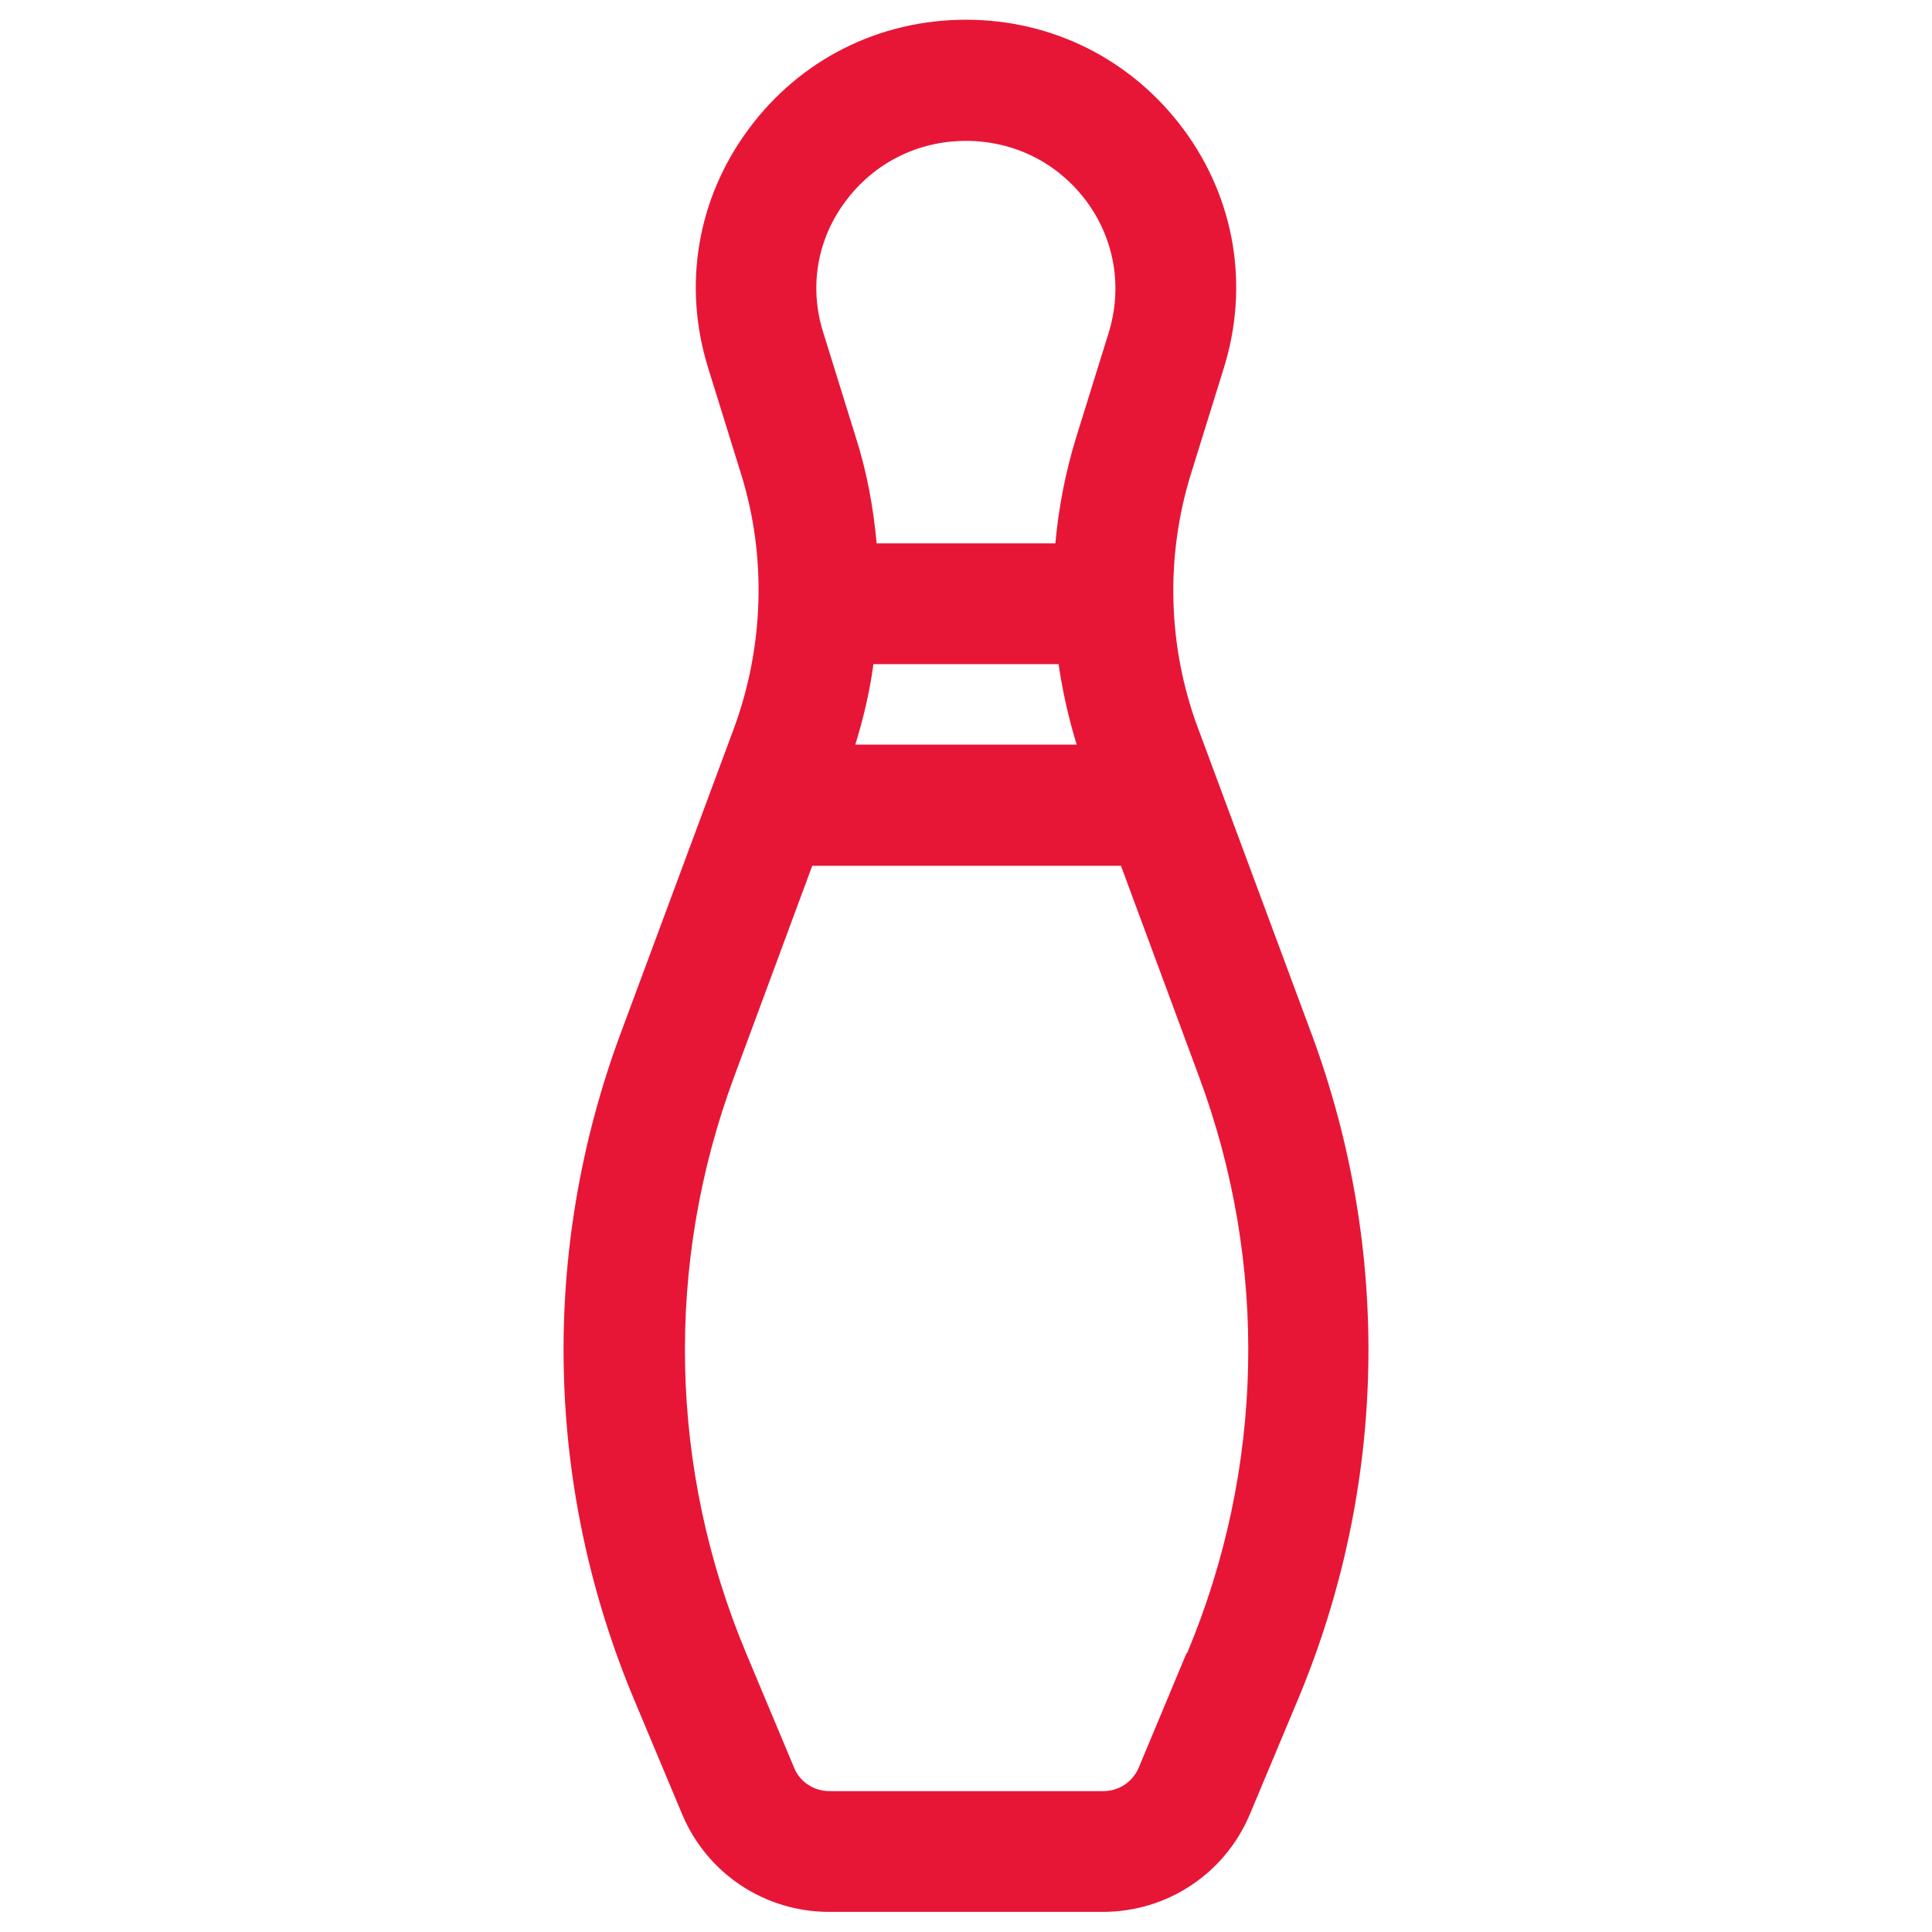
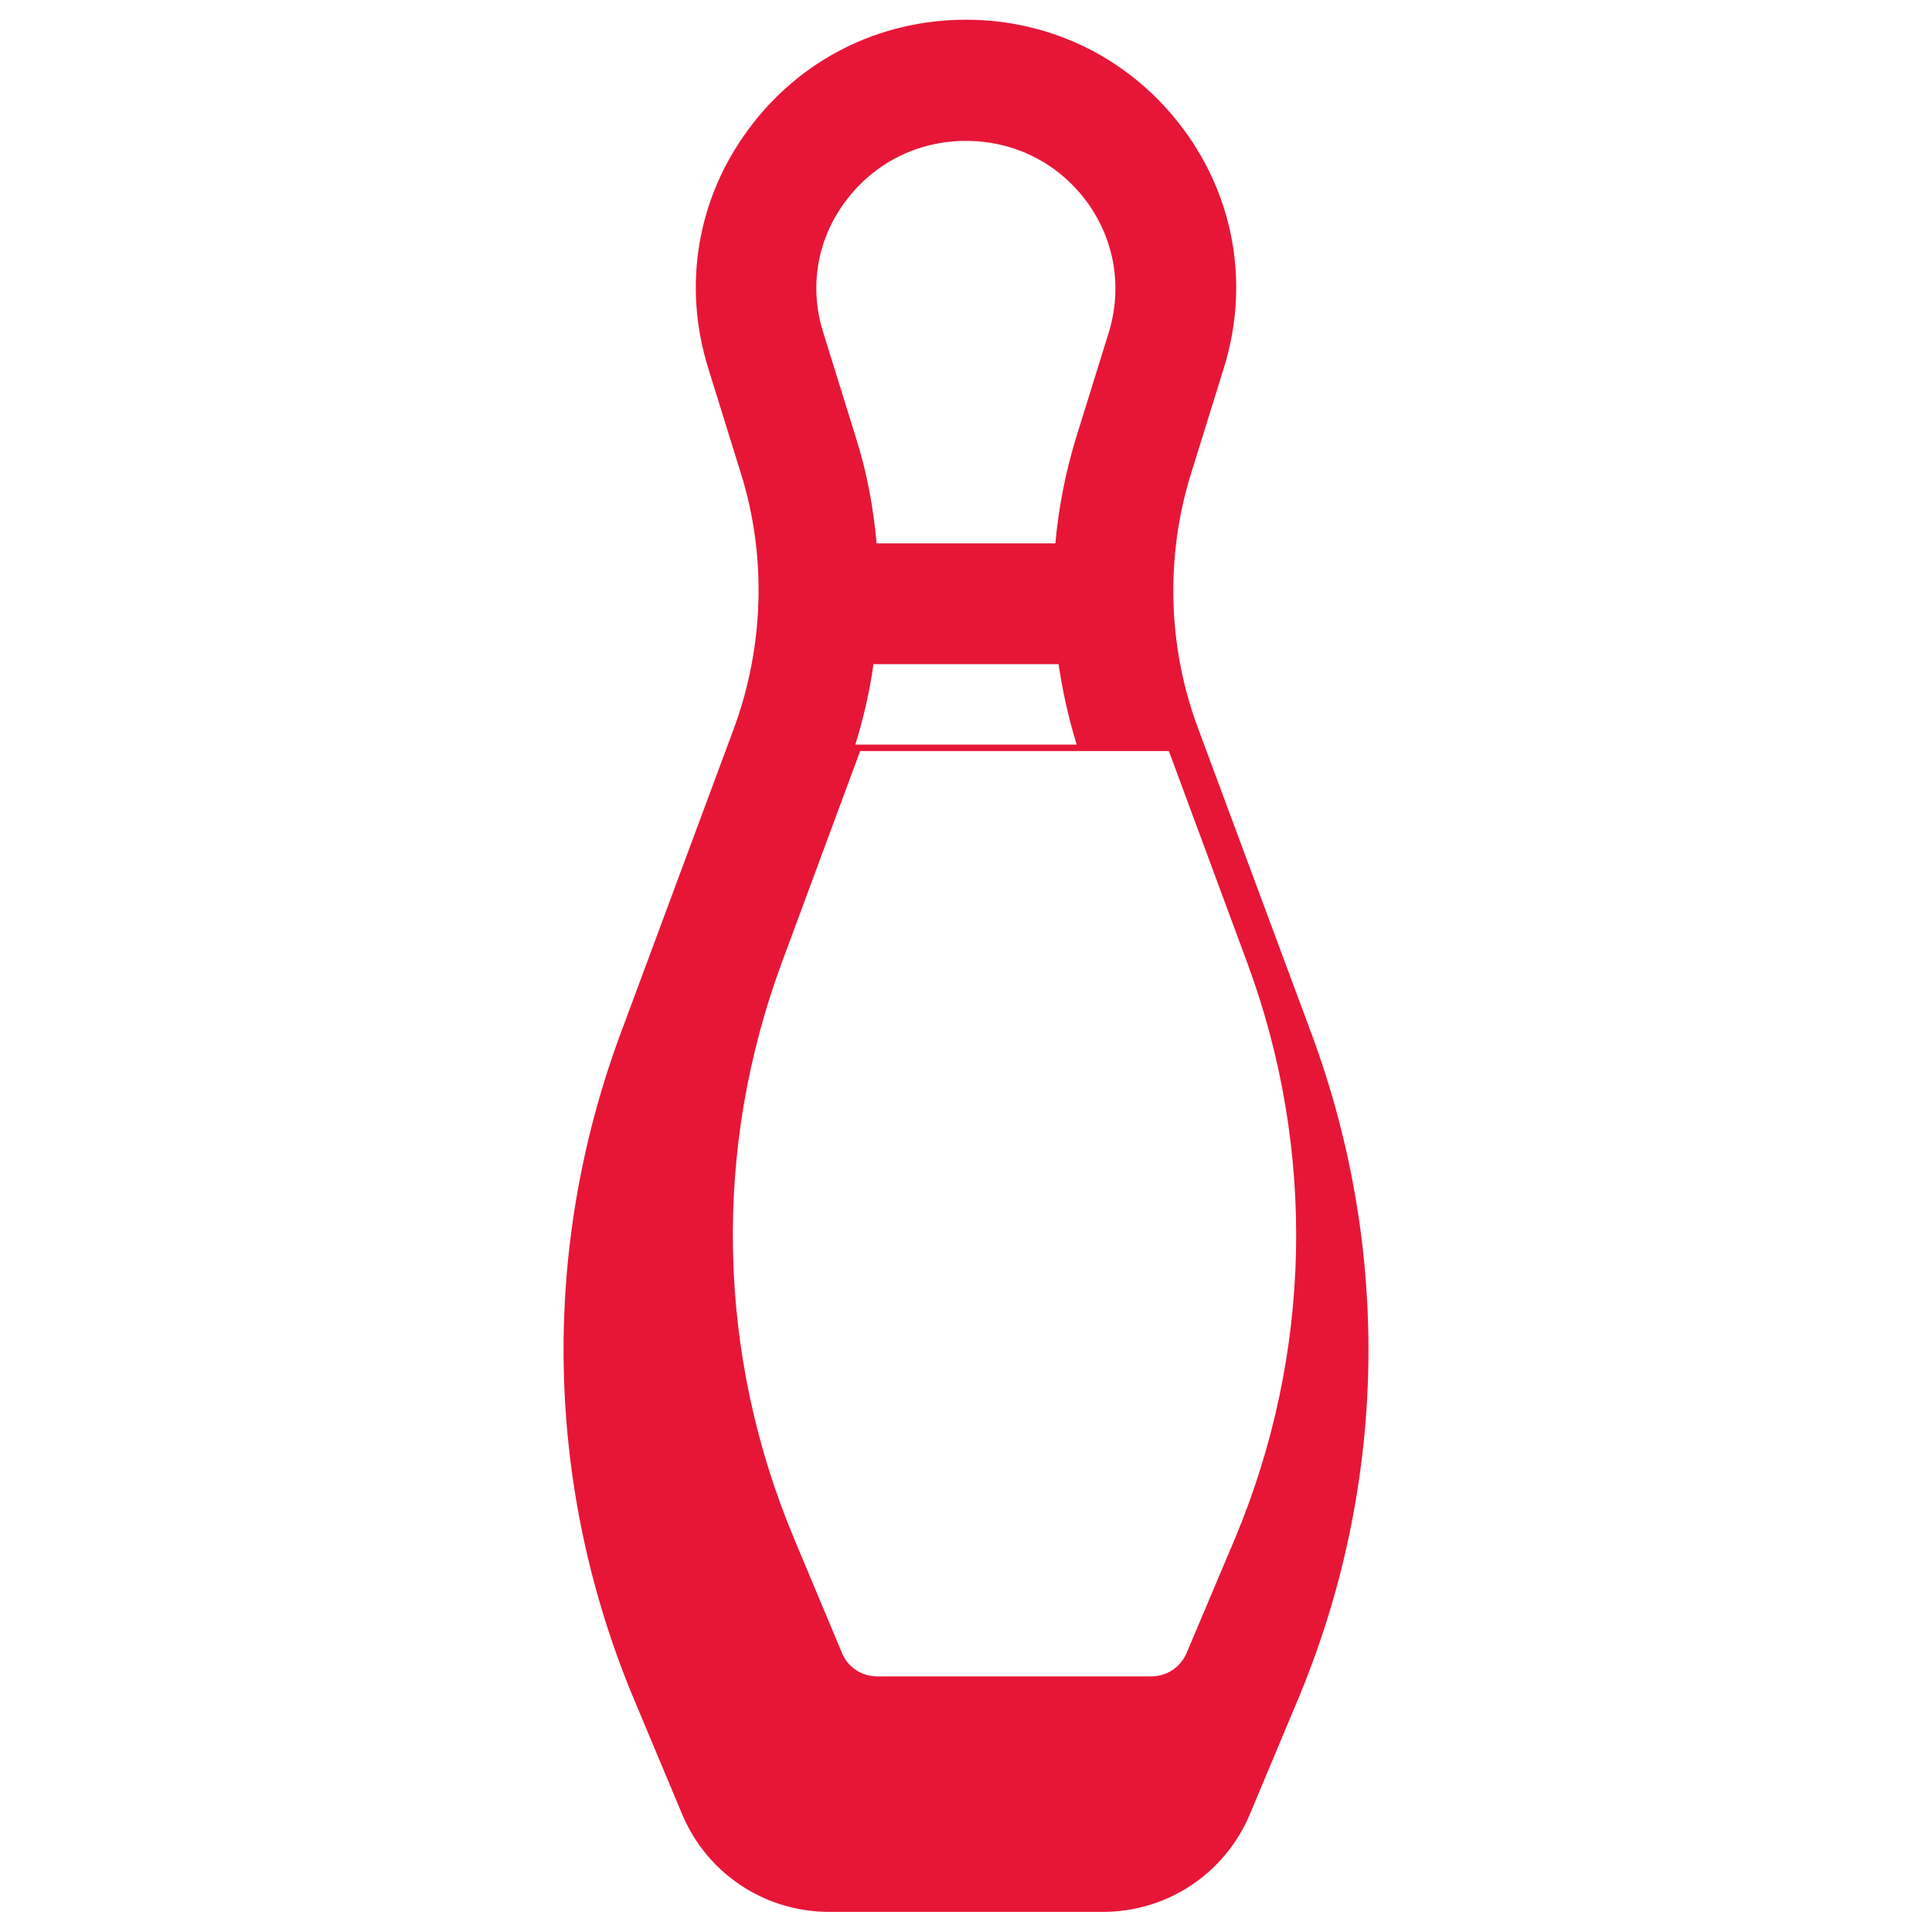
<svg xmlns="http://www.w3.org/2000/svg" id="Artwork" viewBox="0 0 48 48">
  <defs>
    <style>.cls-1{fill:#e71637;stroke-width:0px;}</style>
  </defs>
-   <path class="cls-1" d="M32.59,25.7l-2.83-7.62c-.75-2.02-.81-4.25-.17-6.31l.82-2.64c.63-2.04.27-4.19-1-5.91-1.28-1.73-3.25-2.73-5.41-2.73s-4.13.99-5.41,2.73c-1.27,1.72-1.63,3.87-1,5.91l.82,2.64c.64,2.05.57,4.29-.17,6.31l-2.83,7.62c-1.99,5.38-1.87,11.25.35,16.54l1.19,2.84c.62,1.47,2.05,2.42,3.65,2.42h6.8c1.6,0,3.03-.95,3.65-2.42l1.19-2.84c2.22-5.29,2.34-11.16.35-16.54ZM21.7,16.5h4.6c.1.68.25,1.35.45,2h-5.5c.2-.65.36-1.32.45-2ZM21,5.01c.71-.96,1.8-1.51,3-1.51s2.29.55,3,1.51c.69.94.89,2.12.55,3.24l-.82,2.64h0c-.26.85-.43,1.73-.51,2.61h-4.44c-.08-.88-.24-1.76-.51-2.61l-.82-2.64c-.35-1.12-.15-2.3.55-3.24ZM29.48,41.07l-1.19,2.85c-.15.35-.49.58-.88.58h-6.8c-.39,0-.74-.23-.88-.58l-1.19-2.84c-1.92-4.58-2.03-9.67-.3-14.33l1.94-5.24h7.67l1.94,5.24c1.73,4.66,1.62,9.75-.3,14.33Z" />
+   <path class="cls-1" d="M32.59,25.7l-2.83-7.62c-.75-2.02-.81-4.25-.17-6.31l.82-2.64c.63-2.04.27-4.19-1-5.91-1.28-1.73-3.25-2.73-5.41-2.73s-4.13.99-5.41,2.73c-1.27,1.72-1.63,3.87-1,5.91l.82,2.64c.64,2.05.57,4.29-.17,6.31l-2.83,7.62c-1.99,5.38-1.87,11.25.35,16.54l1.19,2.84c.62,1.47,2.05,2.42,3.65,2.42h6.8c1.6,0,3.03-.95,3.65-2.42l1.19-2.84c2.22-5.29,2.34-11.16.35-16.54ZM21.7,16.5h4.6c.1.68.25,1.35.45,2h-5.5c.2-.65.36-1.32.45-2ZM21,5.01c.71-.96,1.8-1.51,3-1.51s2.29.55,3,1.51c.69.94.89,2.12.55,3.24l-.82,2.64h0c-.26.85-.43,1.73-.51,2.61h-4.44c-.08-.88-.24-1.76-.51-2.61l-.82-2.64c-.35-1.12-.15-2.3.55-3.24ZM29.48,41.07c-.15.35-.49.58-.88.58h-6.8c-.39,0-.74-.23-.88-.58l-1.19-2.84c-1.92-4.58-2.03-9.67-.3-14.33l1.94-5.24h7.67l1.94,5.24c1.73,4.66,1.62,9.75-.3,14.33Z" />
</svg>